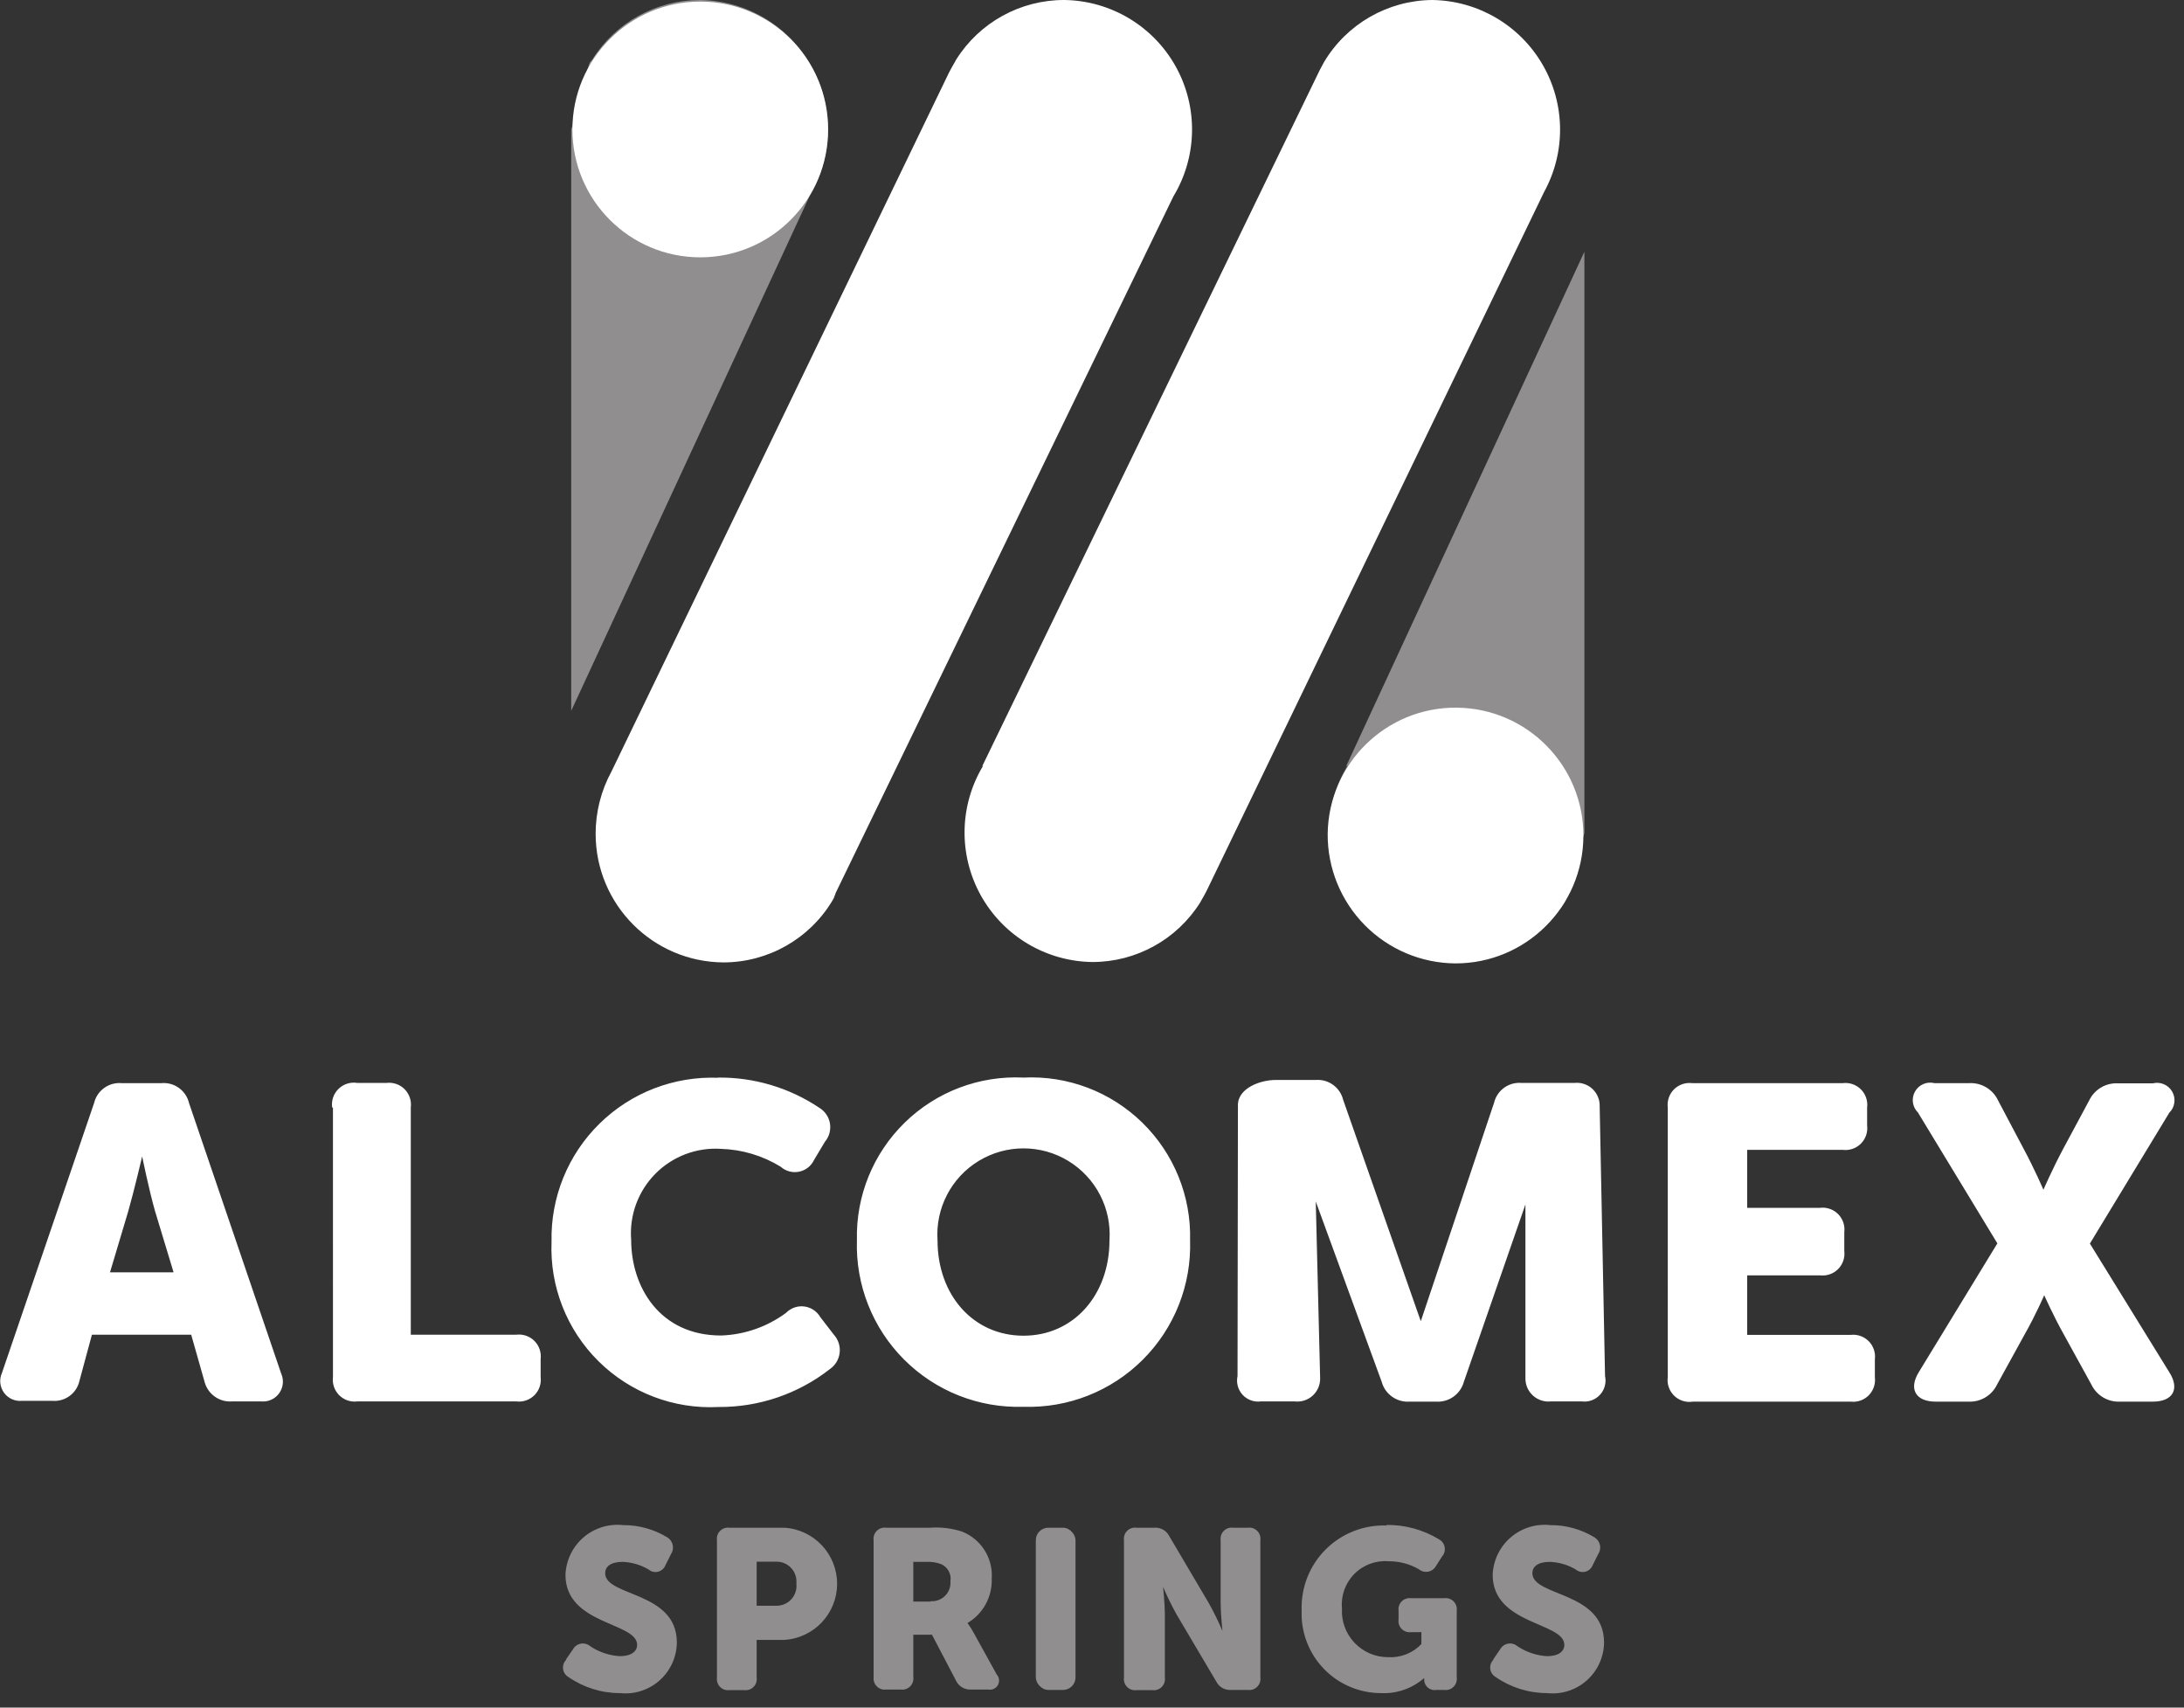
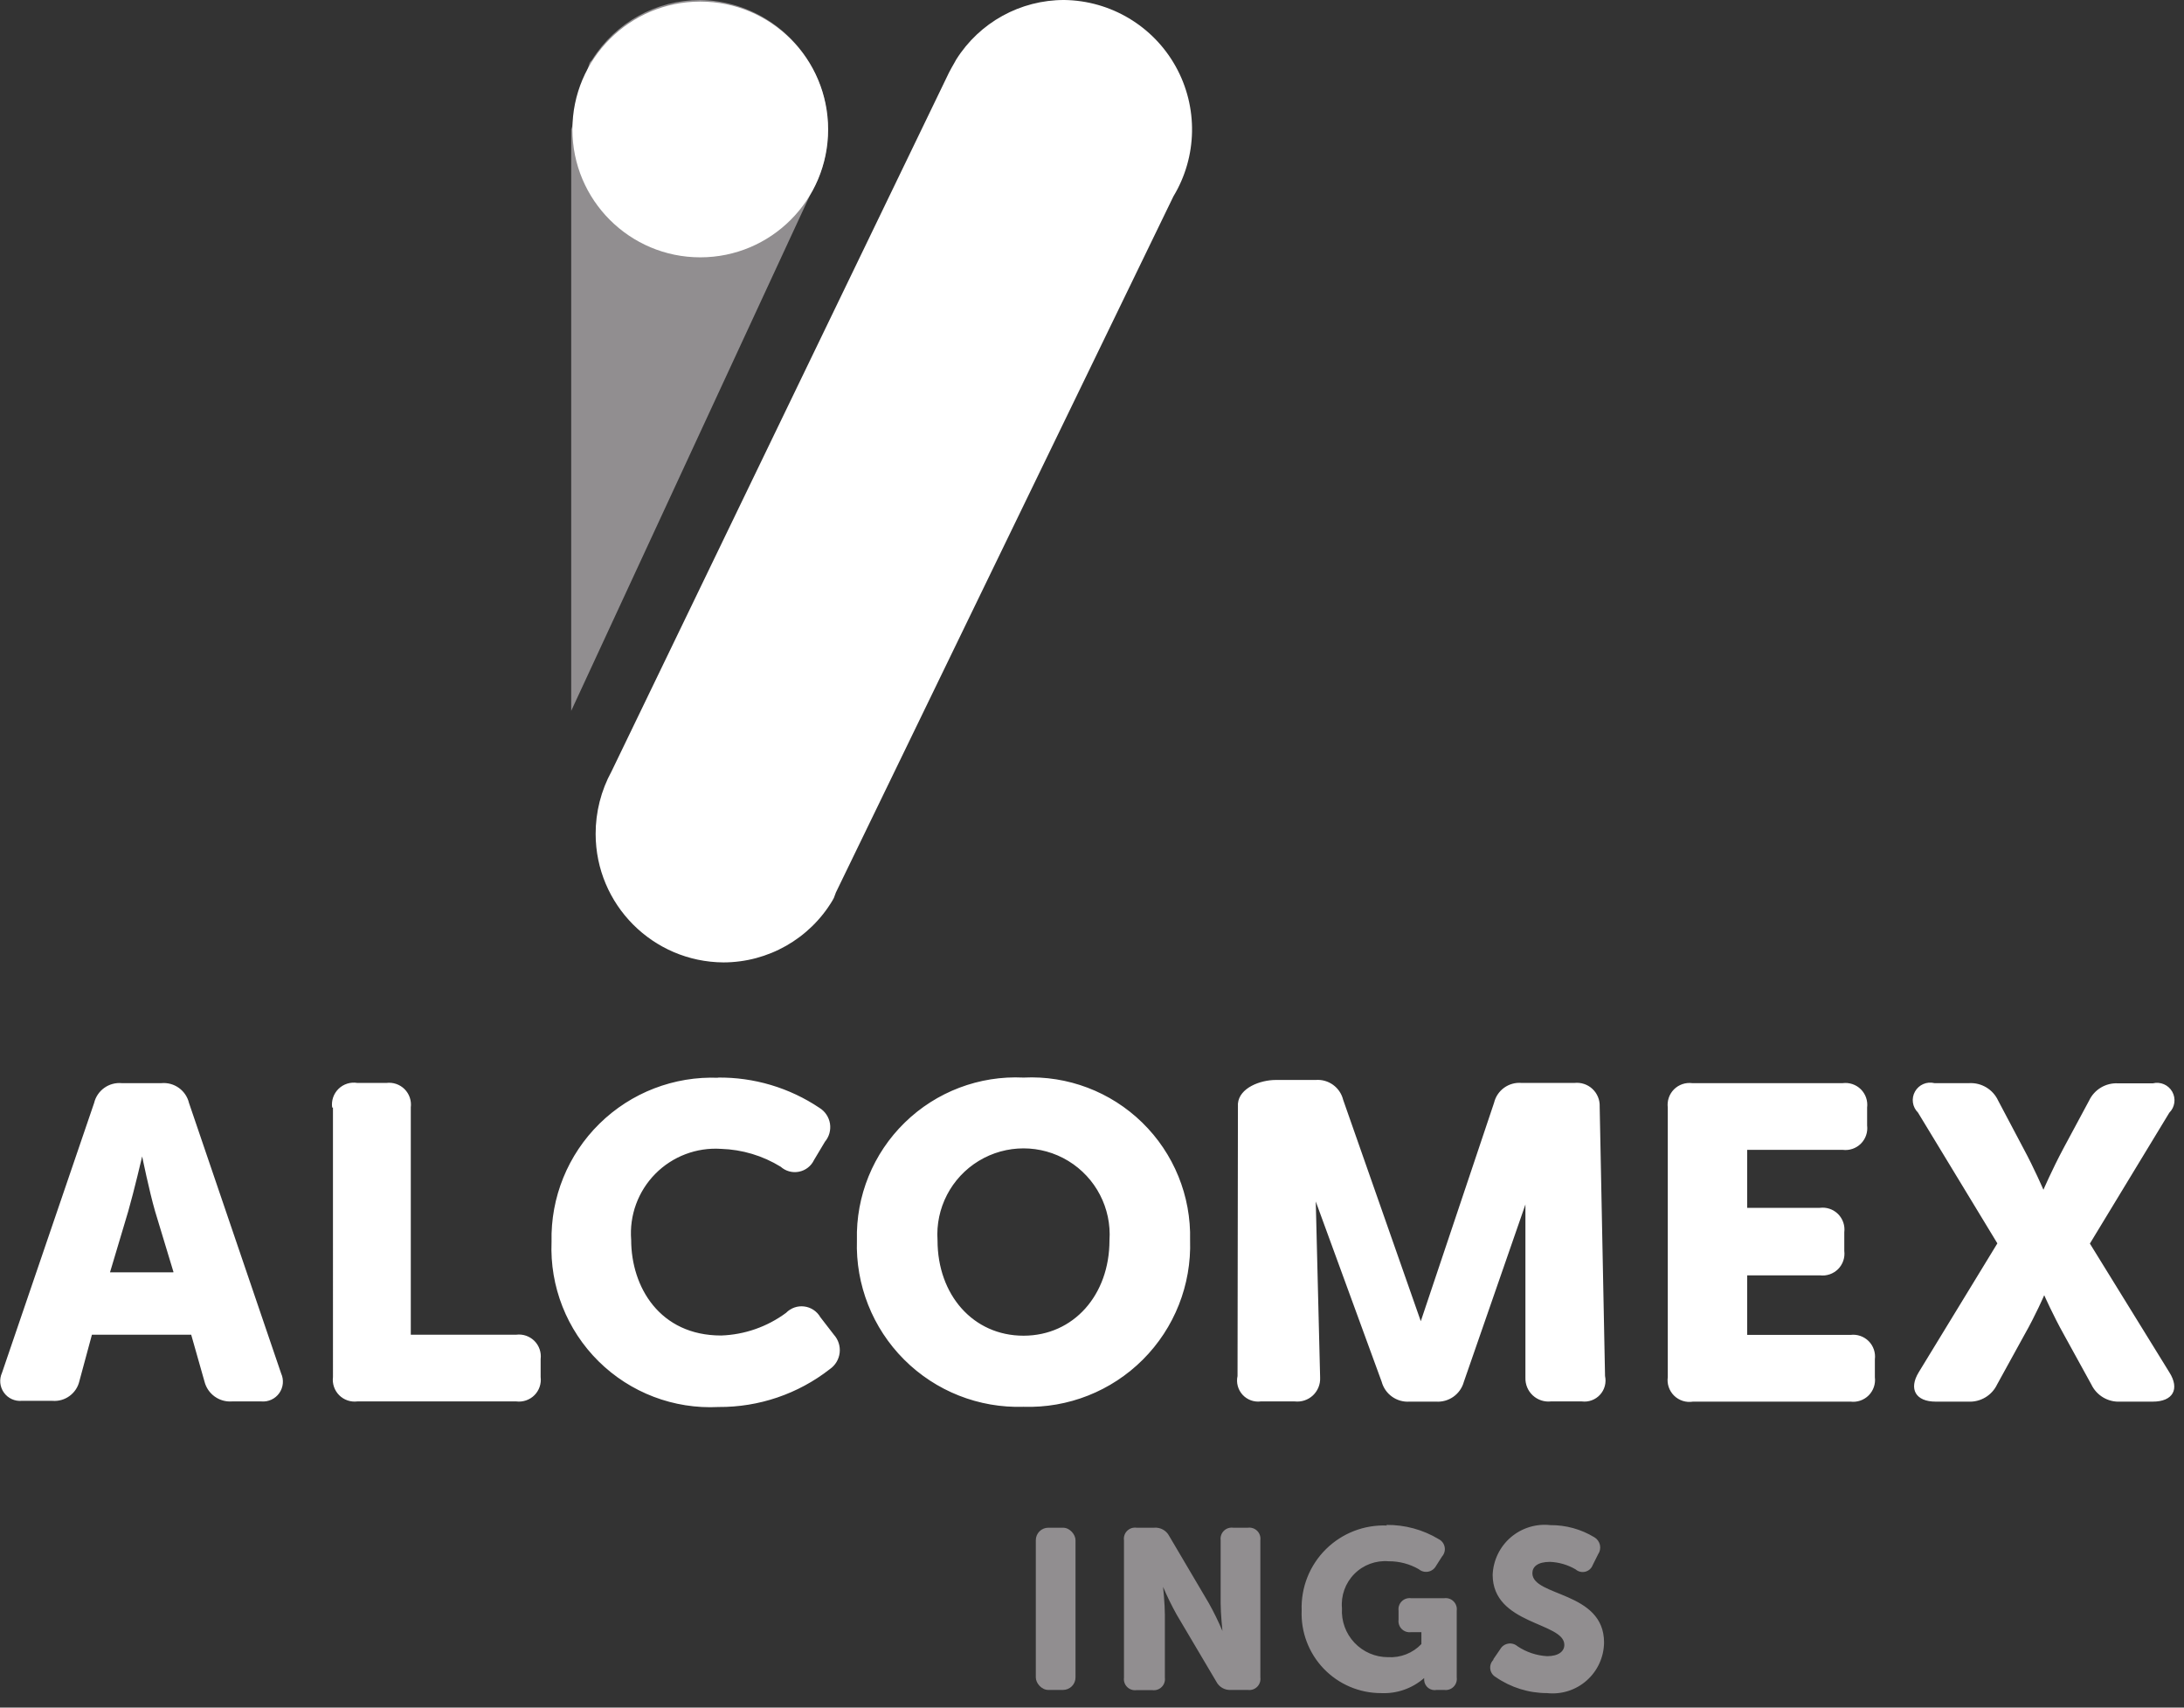
<svg xmlns="http://www.w3.org/2000/svg" width="110" height="86" viewBox="0 0 110 86">
  <rect x="0" y="0" width="110" height="86" fill="#333333" stroke="none" />
  <g fill="none">
    <path fill="#FFF" d="M4.74 55.55c.151-.632.743-1.058 1.39-1h2c.647-.058 1.239.368 1.39 1l4.64 13.62c.147.324.111.702-.095.993-.206.29-.55.449-.905.417h-1.47c-.645.049-1.231-.373-1.39-1l-.67-2.36h-5L4 69.55c-.143.629-.728 1.056-1.37 1H1.1c-.355.032-.7-.127-.905-.417-.206-.29-.242-.669-.095-.993l4.64-13.59zm4 8.52L7.81 61c-.29-1-.65-2.76-.65-2.76s-.4 1.71-.7 2.76l-.92 3.08h3.17l.03-.01zM16.73 55.78c-.05-.347.07-.697.32-.942.251-.245.604-.356.95-.298h1.46c.338-.043.676.073.917.313.24.241.356.58.313.917v11.45H26c.338-.043.676.073.917.313.24.241.356.58.313.917v.9c.043.338-.073.676-.313.917-.241.24-.58.356-.917.313h-8c-.338.043-.676-.073-.917-.313-.24-.241-.356-.58-.313-.917V55.78h-.04zM36.14 54.27c1.829-.024 3.622.51 5.14 1.53.28.175.47.462.523.788.051.327-.04.66-.253.912l-.55.92c-.144.305-.424.524-.755.59-.33.068-.673-.025-.925-.25-.904-.556-1.939-.867-3-.9-1.234-.082-2.442.376-3.312 1.255-.869.879-1.314 2.092-1.218 3.325 0 2.38 1.44 4.82 4.53 4.82 1.18-.04 2.32-.438 3.27-1.14.239-.246.58-.366.92-.322.34.043.64.244.81.542l.68.88c.223.248.33.58.291.91-.038.331-.217.63-.491.82-1.6 1.252-3.578 1.925-5.61 1.91-2.249.117-4.442-.718-6.043-2.302-1.6-1.583-2.46-3.768-2.367-6.018-.052-2.232.823-4.387 2.416-5.951 1.593-1.565 3.763-2.4 5.994-2.309M51.55 54.27c2.222-.11 4.389.712 5.98 2.266 1.593 1.554 2.466 3.7 2.41 5.924.073 2.247-.787 4.424-2.377 6.013-1.59 1.59-3.766 2.45-6.013 2.377-2.247.073-4.424-.787-6.013-2.377-1.59-1.59-2.45-3.766-2.377-6.013-.056-2.224.817-4.37 2.41-5.924 1.591-1.554 3.758-2.375 5.98-2.266m0 13c2.53 0 4.33-2.06 4.33-4.8.11-1.617-.69-3.16-2.075-4.003-1.386-.842-3.124-.842-4.51 0-1.385.842-2.185 2.386-2.075 4.003 0 2.74 1.79 4.8 4.33 4.8M62.35 55.58c.07-.79 1.12-1.19 1.91-1.19h2c.646-.053 1.235.37 1.39 1l3.91 11.15 3.69-11c.151-.632.743-1.058 1.39-1h2.65c.334-.038.668.071.914.3.246.23.38.554.366.89l.27 13.57c.074.337-.02.69-.253.944-.232.254-.575.38-.917.336h-1.56c-.333.035-.665-.076-.91-.304-.246-.228-.38-.551-.37-.886v-8.73l-3.1 8.93c-.17.628-.761 1.047-1.41 1H71c-.649.047-1.24-.372-1.41-1l-3.32-9.08.22 8.88c.014.336-.12.66-.366.89-.246.229-.58.338-.914.3H63.5c-.342.044-.685-.082-.917-.336-.233-.255-.327-.607-.253-.944l.02-13.72zM84 55.78c-.043-.338.073-.676.313-.917.241-.24.58-.356.917-.313h7.58c.338-.043.676.073.917.313.24.241.356.58.313.917v.9c.043.338-.073.676-.313.917-.241.24-.58.356-.917.313H88v2.92h3.66c.338-.043.676.073.917.313.24.241.356.58.313.917V63c.043.338-.073.676-.313.917-.241.24-.58.356-.917.313H88v3h5.2c.338-.043.676.073.917.313.24.241.356.58.313.917v.9c.043.338-.073.676-.313.917-.241.24-.58.356-.917.313h-7.93c-.346.058-.699-.053-.95-.298-.25-.245-.37-.595-.32-.942V55.78zM100.6 62.62l-4-6.59c-.282-.278-.343-.71-.149-1.056.194-.346.595-.52.979-.424h1.75c.62-.033 1.2.316 1.46.88l1.28 2.42c.54 1 1 2.07 1 2.07s.43-1 1-2.07l1.3-2.42c.264-.56.842-.905 1.46-.87h1.75c.384-.095.785.078.979.424.194.345.133.778-.149 1.056l-4 6.59 4 6.48c.54.85.18 1.48-.83 1.48h-1.64c-.618.035-1.196-.31-1.46-.87l-1.37-2.49c-.56-1-1-2-1-2s-.43 1-1 2l-1.37 2.49c-.264.56-.842.905-1.46.87h-1.64c-1 0-1.37-.63-.85-1.48l3.96-6.49z" />
-     <path fill="#918E90" d="M67.8 38.59l12-25.91v29.28c-.08.16-.85 3.23-.94 3.38l-.06.11c-1.173 1.868-3.224 3-5.43 3-2.338-.03-4.48-1.308-5.617-3.35-1.136-2.044-1.092-4.539.117-6.54" />
-     <path fill="#FFF" d="M66.87 42c.044-3.546 2.947-6.39 6.493-6.36 3.546.03 6.401 2.92 6.387 6.466-.015 3.547-2.894 6.414-6.44 6.414-1.719-.01-3.363-.703-4.57-1.926-1.208-1.223-1.88-2.875-1.87-4.594M49.47 38.59l17-35.06.15-.28.07-.13C67.838 1.2 69.903.018 72.14 0c2.29.033 4.396 1.264 5.548 3.244 1.153 1.98 1.184 4.418.082 6.426l-17 35.2c-.08.16-.17.32-.26.47l-.06.11c-1.173 1.868-3.224 3-5.43 3-2.338-.03-4.48-1.308-5.617-3.35-1.136-2.044-1.092-4.539.117-6.54" />
    <path fill="#918E90" d="M40.77 9.89l-12 25.91V6.52c.08-.16.85-3.23.94-3.38l.12-.14c1.173-1.868 3.224-3 5.43-3 2.338.03 4.48 1.308 5.617 3.35 1.136 2.044 1.092 4.539-.117 6.54" />
    <path fill="#FFF" d="M41.71 6.52c0 3.557-2.883 6.44-6.44 6.44-3.557 0-6.44-2.883-6.44-6.44 0-3.557 2.883-6.44 6.44-6.44 3.557 0 6.44 2.883 6.44 6.44M59.1 9.89l-17 35.06-.1.27-.07.13c-1.155 1.932-3.24 3.116-5.49 3.12-3.56-.022-6.435-2.91-6.44-6.47-.002-1.1.273-2.184.8-3.15l17-35.2c.08-.16.17-.31.26-.47l.1-.18c1.175-1.87 3.23-3.004 5.44-3 2.338.03 4.48 1.308 5.617 3.35 1.136 2.044 1.092 4.539-.117 6.54" />
-     <path fill="#918E90" d="M28.51 83.57l.35-.51c.084-.149.23-.252.4-.281.168-.03.34.019.47.131.443.296.958.469 1.49.5.59 0 .87-.25.87-.57 0-1.15-3.61-1-3.61-3.53.029-.727.359-1.41.91-1.884.553-.474 1.277-.697 2-.616.779-.006 1.544.206 2.21.61.144.084.247.225.283.388.036.164.002.335-.093.472l-.27.54c-.062.166-.2.291-.372.335-.172.044-.354.001-.488-.115-.392-.23-.835-.361-1.29-.38-.63 0-.89.25-.89.57 0 1.19 3.61.9 3.61 3.49-.007.731-.323 1.426-.87 1.911-.546.486-1.273.718-2 .639-.926 0-1.829-.283-2.59-.81-.15-.086-.25-.237-.271-.408-.022-.17.038-.342.161-.462M36.11 77.57c-.023-.173.035-.347.159-.471s.298-.182.471-.159h2.76c1.495.089 2.662 1.327 2.662 2.825 0 1.498-1.167 2.736-2.662 2.825h-1.39v1.9c.023.173-.035.347-.159.471s-.298.182-.471.159h-.74c-.173.023-.347-.035-.471-.159s-.182-.298-.159-.471v-6.92zm3 3.3c.287.002.562-.12.753-.334.192-.214.281-.5.247-.786.028-.282-.064-.563-.255-.773-.19-.21-.462-.328-.745-.327h-1v2.22h1zM44 77.57c-.023-.173.035-.347.159-.471s.298-.182.471-.159h2.22c.537-.039 1.077.026 1.59.19.972.375 1.584 1.341 1.51 2.38.032.91-.436 1.766-1.22 2.23.113.157.217.32.31.49l1.16 2.1c.133.147.157.363.06.535-.098.173-.295.263-.49.225h-.88c-.315.013-.607-.164-.74-.45l-1.21-2.31H46v2.13c.023.173-.035.347-.159.471s-.298.182-.471.159h-.74c-.17.022-.34-.034-.462-.153-.123-.119-.185-.287-.168-.457v-6.91zm2.87 3.07c.271.021.538-.077.73-.27.193-.192.291-.459.27-.73.061-.366-.137-.727-.48-.87-.24-.087-.495-.124-.75-.11H46v2h.87v-.02z" />
    <rect width="2" height="8.17" x="52.17" y="76.94" fill="#918E90" rx=".63" />
    <path fill="#918E90" d="M56.61 77.57c-.023-.173.035-.347.159-.471s.298-.182.471-.159h.89c.315-.027.615.139.76.42l2 3.39c.251.45.478.915.68 1.39 0 0-.09-.88-.09-1.39v-3.18c-.023-.173.035-.347.159-.471s.298-.182.471-.159h.74c.173-.023.347.035.471.159s.182.298.159.471v6.91c.023.173-.035.347-.159.471s-.298.182-.471.159H62c-.309.021-.6-.144-.74-.42l-2-3.38c-.25-.451-.478-.915-.68-1.39 0 0 .09.88.09 1.39v3.18c.023.173-.035.347-.159.471s-.298.182-.471.159h-.8c-.173.023-.347-.035-.471-.159s-.182-.298-.159-.471v-6.92zM69.82 76.8c.933-.012 1.851.237 2.65.72.154.08.262.226.293.396.031.17-.018.345-.133.474l-.3.47c-.08.152-.226.26-.394.293-.17.033-.344-.012-.476-.123-.462-.266-.987-.404-1.52-.4-.642-.053-1.274.18-1.727.638-.453.457-.681 1.09-.623 1.732-.039.64.189 1.266.628 1.732.44.466 1.052.73 1.692.728.63.038 1.245-.203 1.68-.66v-.6h-.52c-.173.023-.347-.035-.471-.159s-.182-.298-.159-.471v-.45c-.023-.173.035-.347.159-.471s.298-.182.471-.159h1.67c.173-.023.347.035.471.159s.182.298.159.471v3.36c.023.173-.035.347-.159.471s-.298.182-.471.159h-.38c-.15.03-.306-.008-.426-.102-.121-.094-.195-.235-.204-.388-.004-.037-.004-.073 0-.11-.598.525-1.376.797-2.17.76-1.091.001-2.135-.444-2.89-1.231-.755-.787-1.156-1.849-1.11-2.939-.04-1.15.401-2.264 1.217-3.074.817-.81 1.934-1.244 3.083-1.196M75.21 83.57l.35-.51c.084-.149.23-.252.4-.281.168-.03.34.019.47.131.443.296.958.469 1.49.5.59 0 .87-.25.87-.57 0-1.15-3.61-1-3.61-3.53.029-.727.359-1.41.91-1.884.553-.474 1.277-.697 2-.616.779-.006 1.544.206 2.21.61.144.084.247.225.283.388.036.164.002.335-.093.472l-.27.54c-.062.166-.2.291-.372.335-.172.044-.354.001-.488-.115-.392-.23-.835-.361-1.29-.38-.63 0-.89.25-.89.57 0 1.19 3.61.9 3.61 3.49-.007.731-.323 1.426-.87 1.911-.546.486-1.273.718-2 .639-.926 0-1.829-.283-2.59-.81-.15-.086-.25-.237-.271-.408-.022-.17.038-.342.161-.462" />
  </g>
</svg>